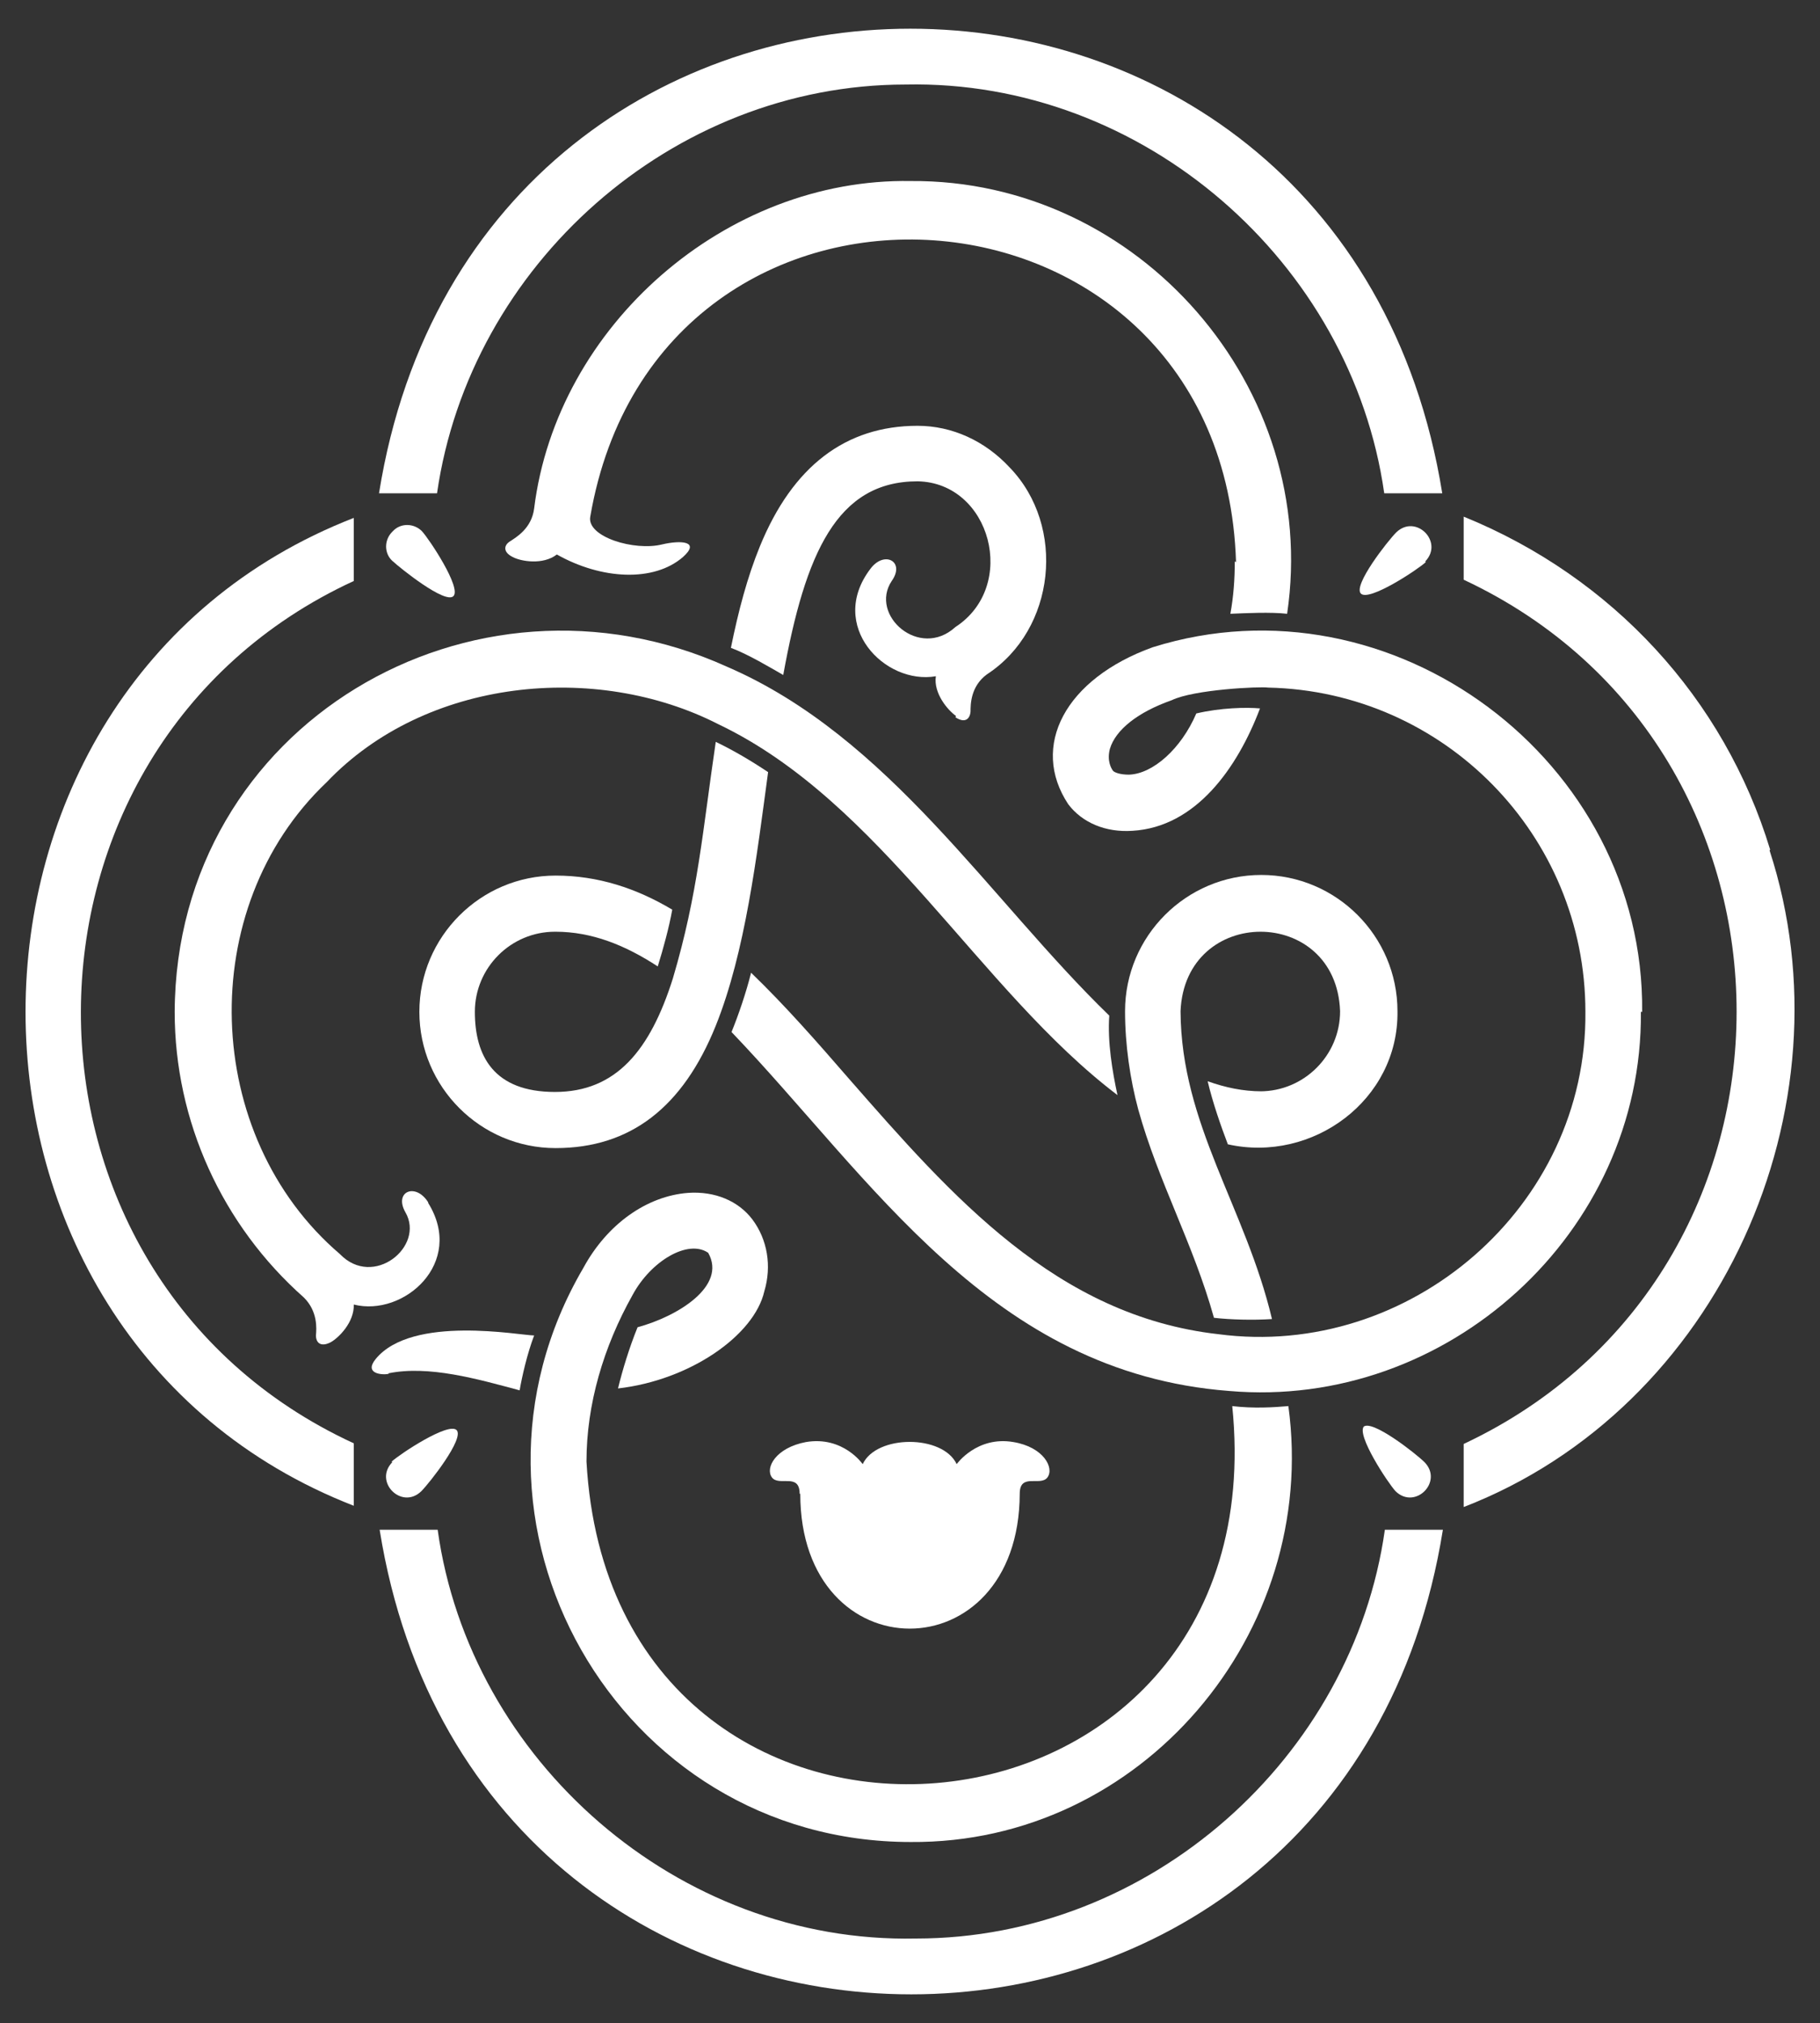
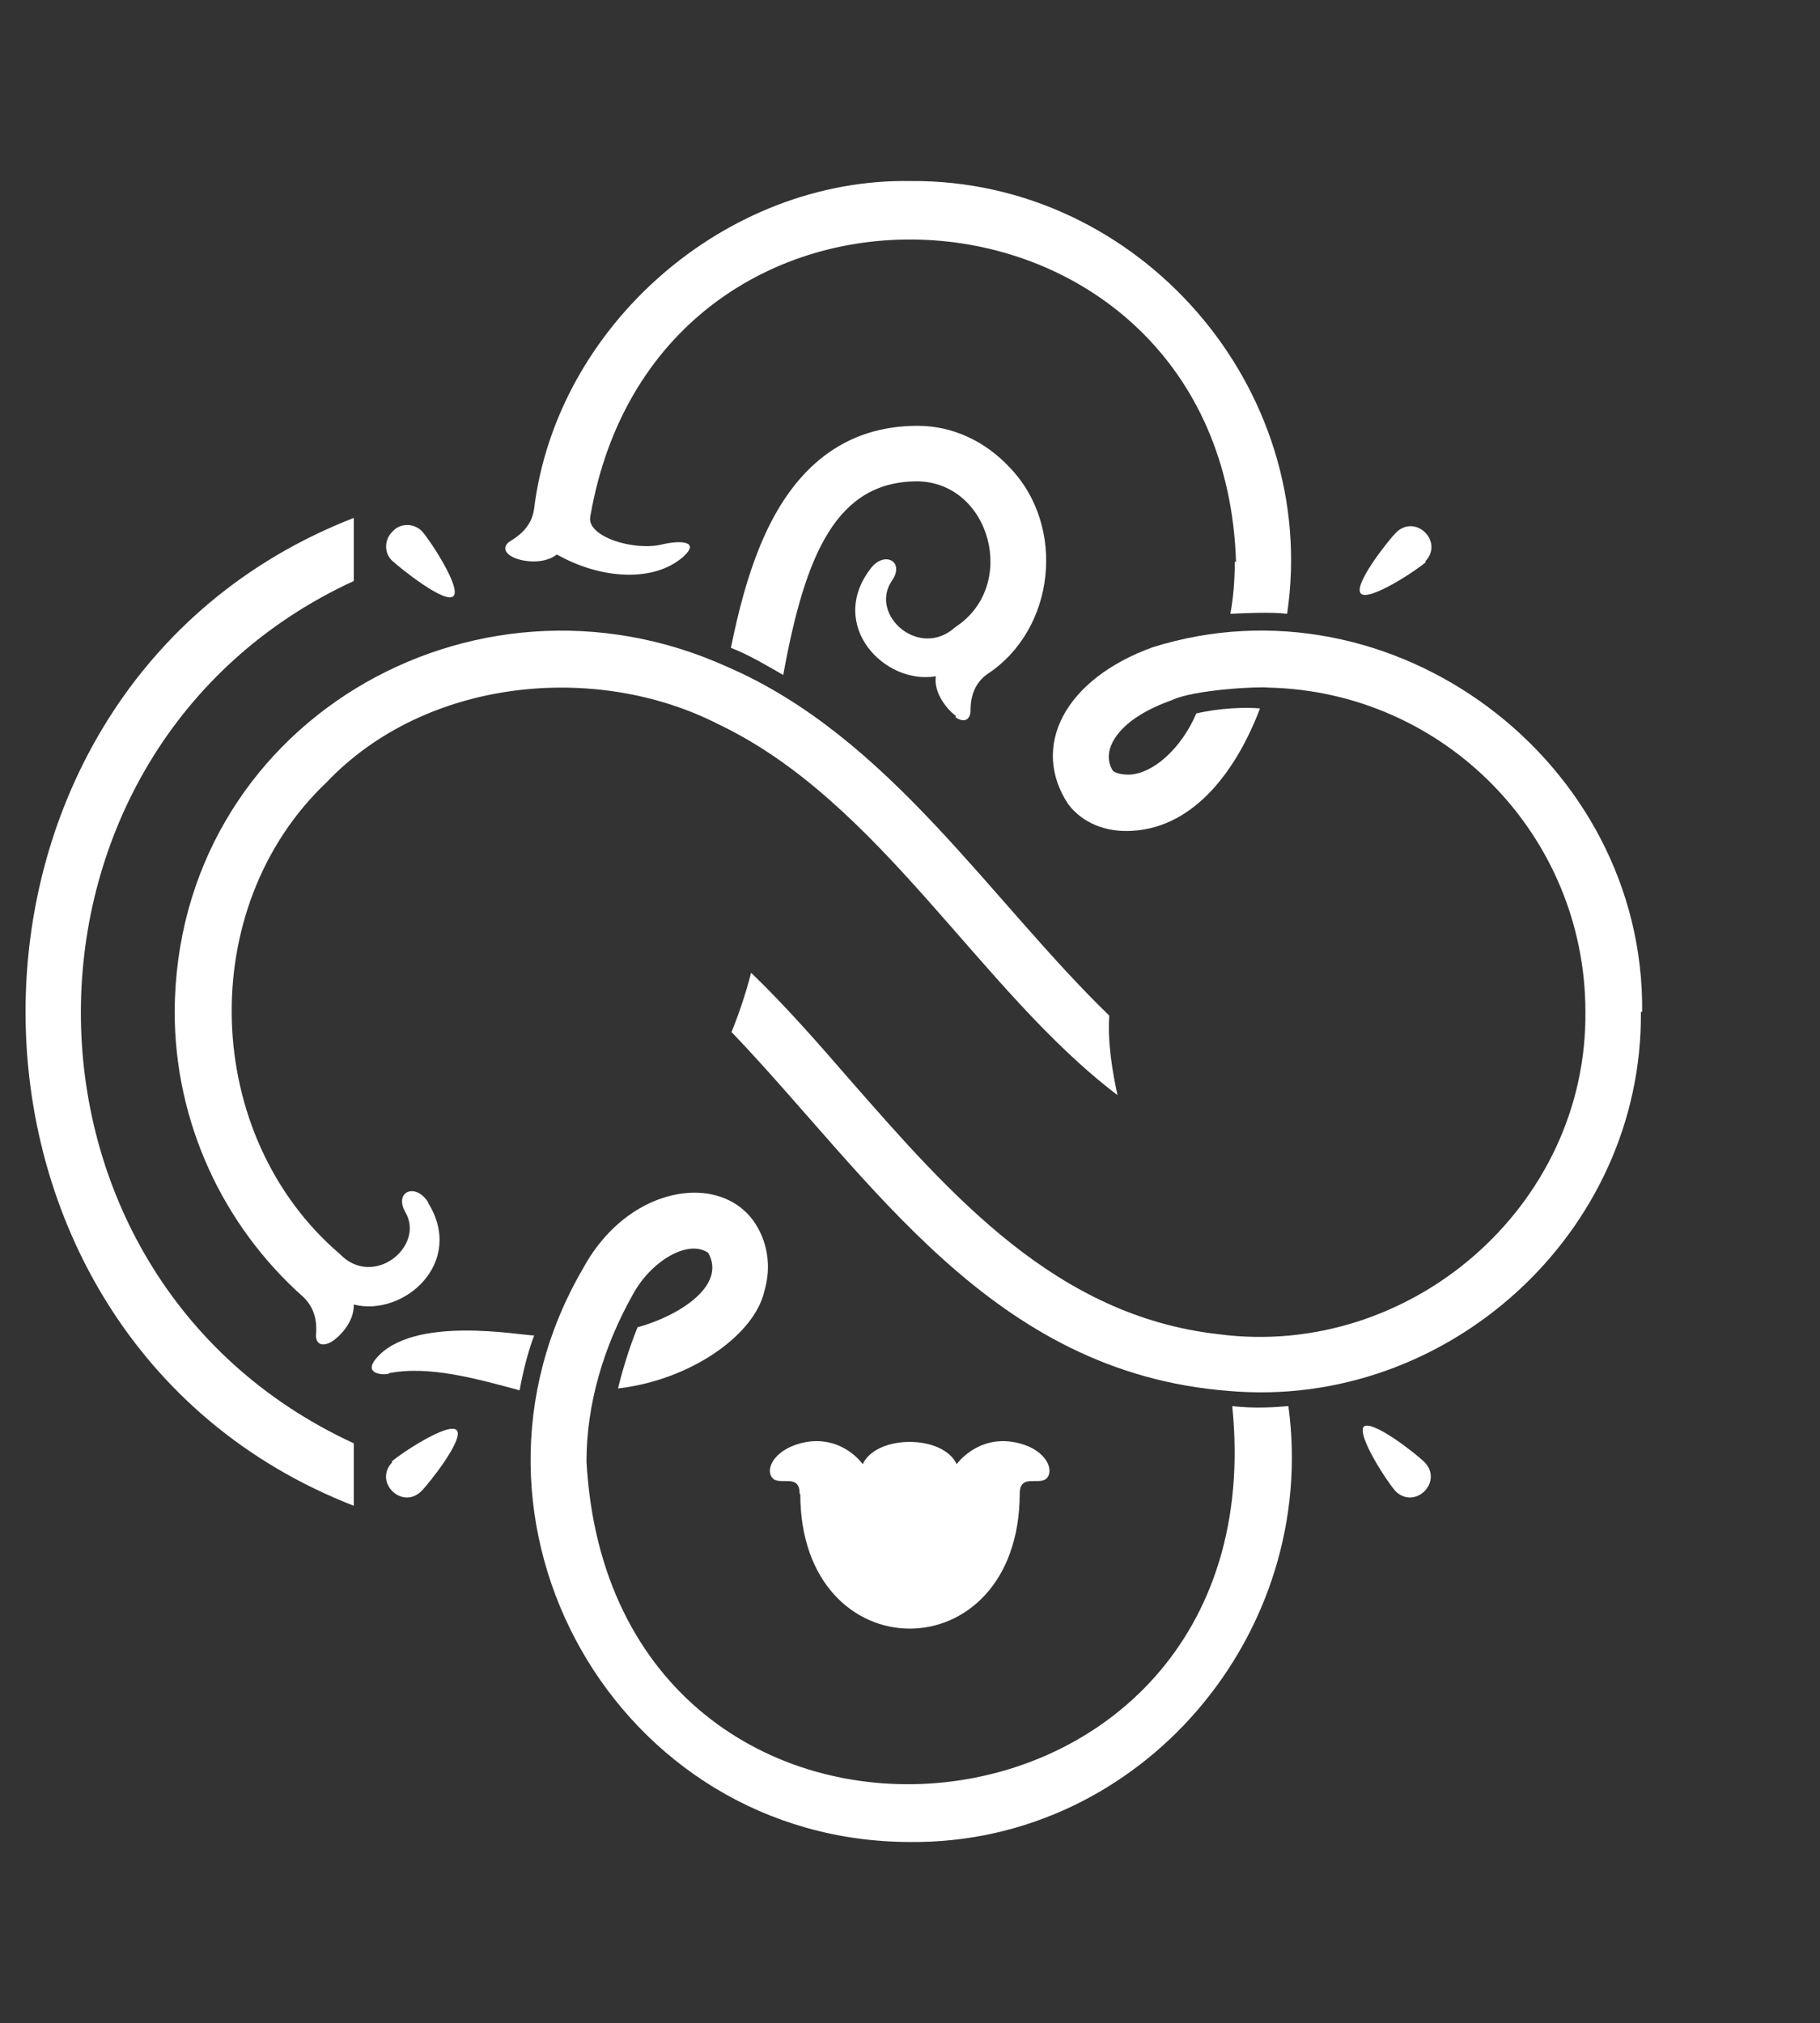
<svg xmlns="http://www.w3.org/2000/svg" id="Calque_1" version="1.1" viewBox="0 0 288.6 320.7">
  <rect x="0" y="0" width="288.6" height="320.7" fill="#333333" stroke="none" />
  <defs>
    <style>
      .st0 {
        fill: #fff;
      }
    </style>
  </defs>
-   <path class="st0" d="M88.1,147.7c5.7,0,11,2.1,16.2,5.5.9-2.9,1.8-6.2,2.3-9-5.7-3.4-11.8-5.4-18.5-5.4-11.9,0-21.6,9.7-21.6,21.6s9.7,21.6,21.6,21.6,20.2-6.5,25.4-19.4c4.7-11.7,6.5-26.9,8.3-40.2-2.7-1.8-5.4-3.4-8.3-4.8-2.1,14.2-2.8,24-6.8,37.5-3.6,11.4-9,18-18.7,18s-12.7-5.7-12.7-12.7,5.7-12.7,12.7-12.7Z" />
  <path class="st0" d="M260.4,160.4c.4-39.8-39.6-69.7-77.6-57.8-13.9,5-19.5,15.7-13.4,24.9,2.2,2.9,5.9,4.5,10.2,4.2,10-.6,16.6-9.9,20.2-19.4-2.2-.2-6.3-.1-10.1.8-2.4,5.6-6.9,9.6-10.7,9.7-1.3,0-2.2-.3-2.5-.6-.3-.4-1-1.6-.5-3.5.9-3,4.4-5.8,9.8-7.7,3.5-1.7,14-2.2,15.3-2,27.9.6,50.3,23.4,50.3,51.4.3,30.9-27.9,55.1-58.2,51.1-25.7-2.9-42.3-21.9-58.5-40.4-5.2-6-10.3-11.8-15.6-16.9-.8,3.2-2,6.7-3.1,9.4,22.3,23.3,41.1,54,78.9,56.9,34.5,3,65.6-25,65.3-60.1Z" />
  <path class="st0" d="M195.8,89c0,2.8-.2,5.6-.7,8.3,2.4-.1,6.4-.3,9,0,5.3-35.8-23.5-68.9-59.7-68.6-29.3-.5-56.1,22.9-59.7,51.9-.4,3.2-2.9,4.6-3.8,5.2-1,.6-1.2,1.7.4,2.5,1.3.7,4.8,1.3,7-.4,7.1,4,15.4,4.4,20,.4,2.8-2.5-.3-2.7-3.3-2-4.4,1.1-12-1.2-11.4-4.4,10.8-62.7,100.4-56.5,102.4,7.2Z" />
  <path class="st0" d="M151.5,113.7c1.5,1,2.3.3,2.4-.9,0-1.1,0-4,2.6-5.9h0c10.9-7.1,12.6-23.5,3.6-32.8-3.9-4.2-9.1-6.6-14.6-6.6-11.4,0-19.8,6.4-25,19.1-2,4.9-3.4,10.2-4.6,16.1,2.7,1,6.2,3.1,8.3,4.3,3.5-19.3,8.5-30.7,21.3-30.7,11.6.2,16,16.6,6,23.1h0c-5.7,5.2-13.7-1.9-10.1-7.3,2.2-3.1-1.2-4.9-3.4-1.9-6.8,9,2.3,18.4,10.4,17-.4,2.7,1.9,5.4,3.2,6.3Z" />
-   <path class="st0" d="M200.1,173c-3,0-5.8-.6-8.6-1.6.8,3.4,2.1,7.1,3.2,10,13.4,3,27.1-7,26.9-21.1,0-11.9-9.7-21.6-21.6-21.6s-21.6,9.7-21.6,21.6c0,5.3.8,10.8,2.1,15.6,3.2,11.5,8.7,21.2,12,33,2.5.3,6.3.4,9.2.2-4.2-17.7-14.4-30.8-14.5-48.8.7-16.8,24.7-16.8,25.3,0,0,7-5.7,12.7-12.7,12.7Z" />
  <path class="st0" d="M144.4,292c36.6.3,64.8-33.1,59.9-69.1-2.3.2-5.5.4-8.9,0,7.5,73.9-98.3,82.5-102.4,8.8,0-9.1,2.7-18.2,7.3-26.4,2.9-5.4,8.8-8.9,12-6.7,3,5.3-4.9,10.1-11.2,11.8-1.3,3.2-2.4,6.8-3.1,9.7,11.4-1.3,21.6-8.4,23.2-15.4,1.2-4,.5-8.2-1.9-11.4-2.2-2.9-5.9-4.5-10.2-4.2-6.5.5-12.8,4.9-16.6,11.9-23.5,40.1,5.3,91,51.9,91Z" />
  <path class="st0" d="M67.9,190.6c-2-3.2-5.5-1.7-3.6,1.6,3.1,5.4-5.1,12.1-10.4,6.6-21.9-18.7-23.1-54.9-2.1-74.8,15.7-16.5,42.7-19.1,62.1-9.2,25.8,12.3,41.4,42.2,63.3,58.8-.8-3.7-1.6-8.4-1.3-12.6-19-18.4-34.9-44.2-60.6-55.3-40.4-18.3-87.4,9.2-87.6,54.7,0,17.3,7.5,33.8,20.5,45.3,2.2,2.2,2,4.9,1.9,6,0,1.1.7,1.9,2.3,1.1,1.3-.7,3.8-3.2,3.7-6,7.9,2,17.7-6.6,11.8-16.1Z" />
  <path class="st0" d="M61.6,217.7c6.4-1.3,14.1.9,20.8,2.7.4-2.3,1.2-5.8,2.3-8.7-2.2,0-19.3-3.3-25.1,3.7-1.9,2.3.8,2.6,2,2.4Z" />
  <path class="st0" d="M56.1,92v-9.9c-69.4,27-69.4,129.6,0,156.6v-9.9c-57.9-26.7-57.5-110.2,0-136.7Z" />
-   <path class="st0" d="M280.7,134.7c-7.3-24-25-43.2-48.6-52.8v10c57.7,27,57.7,109.9,0,137v10c40.6-15.7,61.8-63.3,48.5-104.1Z" />
-   <path class="st0" d="M145.2,307.3c-37.7.8-70.7-28.2-75.8-64.8h-9.2c15.7,98.2,152.9,98.2,168.6,0h-9.2c-5.1,36.1-37.2,64.8-74.3,64.8Z" />
-   <path class="st0" d="M143.6,13.4c37.7-.8,70.7,28.2,75.9,64.8h9.2c-15.8-98.2-152.9-98.2-168.6,0h9.2c5.2-36.1,37.2-64.8,74.3-64.8Z" />
  <path class="st0" d="M62.2,84.3c-1.3,1.3-1.3,3.4,0,4.6s8.4,6.9,9.7,5.6c1.3-1.3-3.8-9-5-10.3-1.3-1.3-3.4-1.3-4.6,0Z" />
  <path class="st0" d="M226,89c3-3.1-1.5-7.6-4.6-4.6-1.3,1.3-6.9,8.4-5.6,9.7,1.3,1.3,9-3.8,10.3-5Z" />
  <path class="st0" d="M216.3,226.1c-1.3,1.3,3.8,9,5,10.3,3.1,3,7.6-1.5,4.6-4.6-1.3-1.3-8.4-6.9-9.7-5.6Z" />
  <path class="st0" d="M62.2,231.8c-3,3.1,1.5,7.6,4.6,4.6,1.3-1.3,6.9-8.4,5.6-9.7-1.3-1.3-9,3.8-10.3,5Z" />
  <path class="st0" d="M126.9,236.8c0,28.5,34.7,28.5,34.8,0,0-3.4,3.3-1.1,4.4-2.6,1.1-1.5-.6-4.8-5.4-5.6-5.8-1-9,3.5-9,3.5-2.2-4.7-12.7-4.7-14.9,0,0,0-3.1-4.5-9-3.5-4.8.9-6.5,4.1-5.4,5.6,1.1,1.5,4.4-.8,4.4,2.6Z" />
</svg>